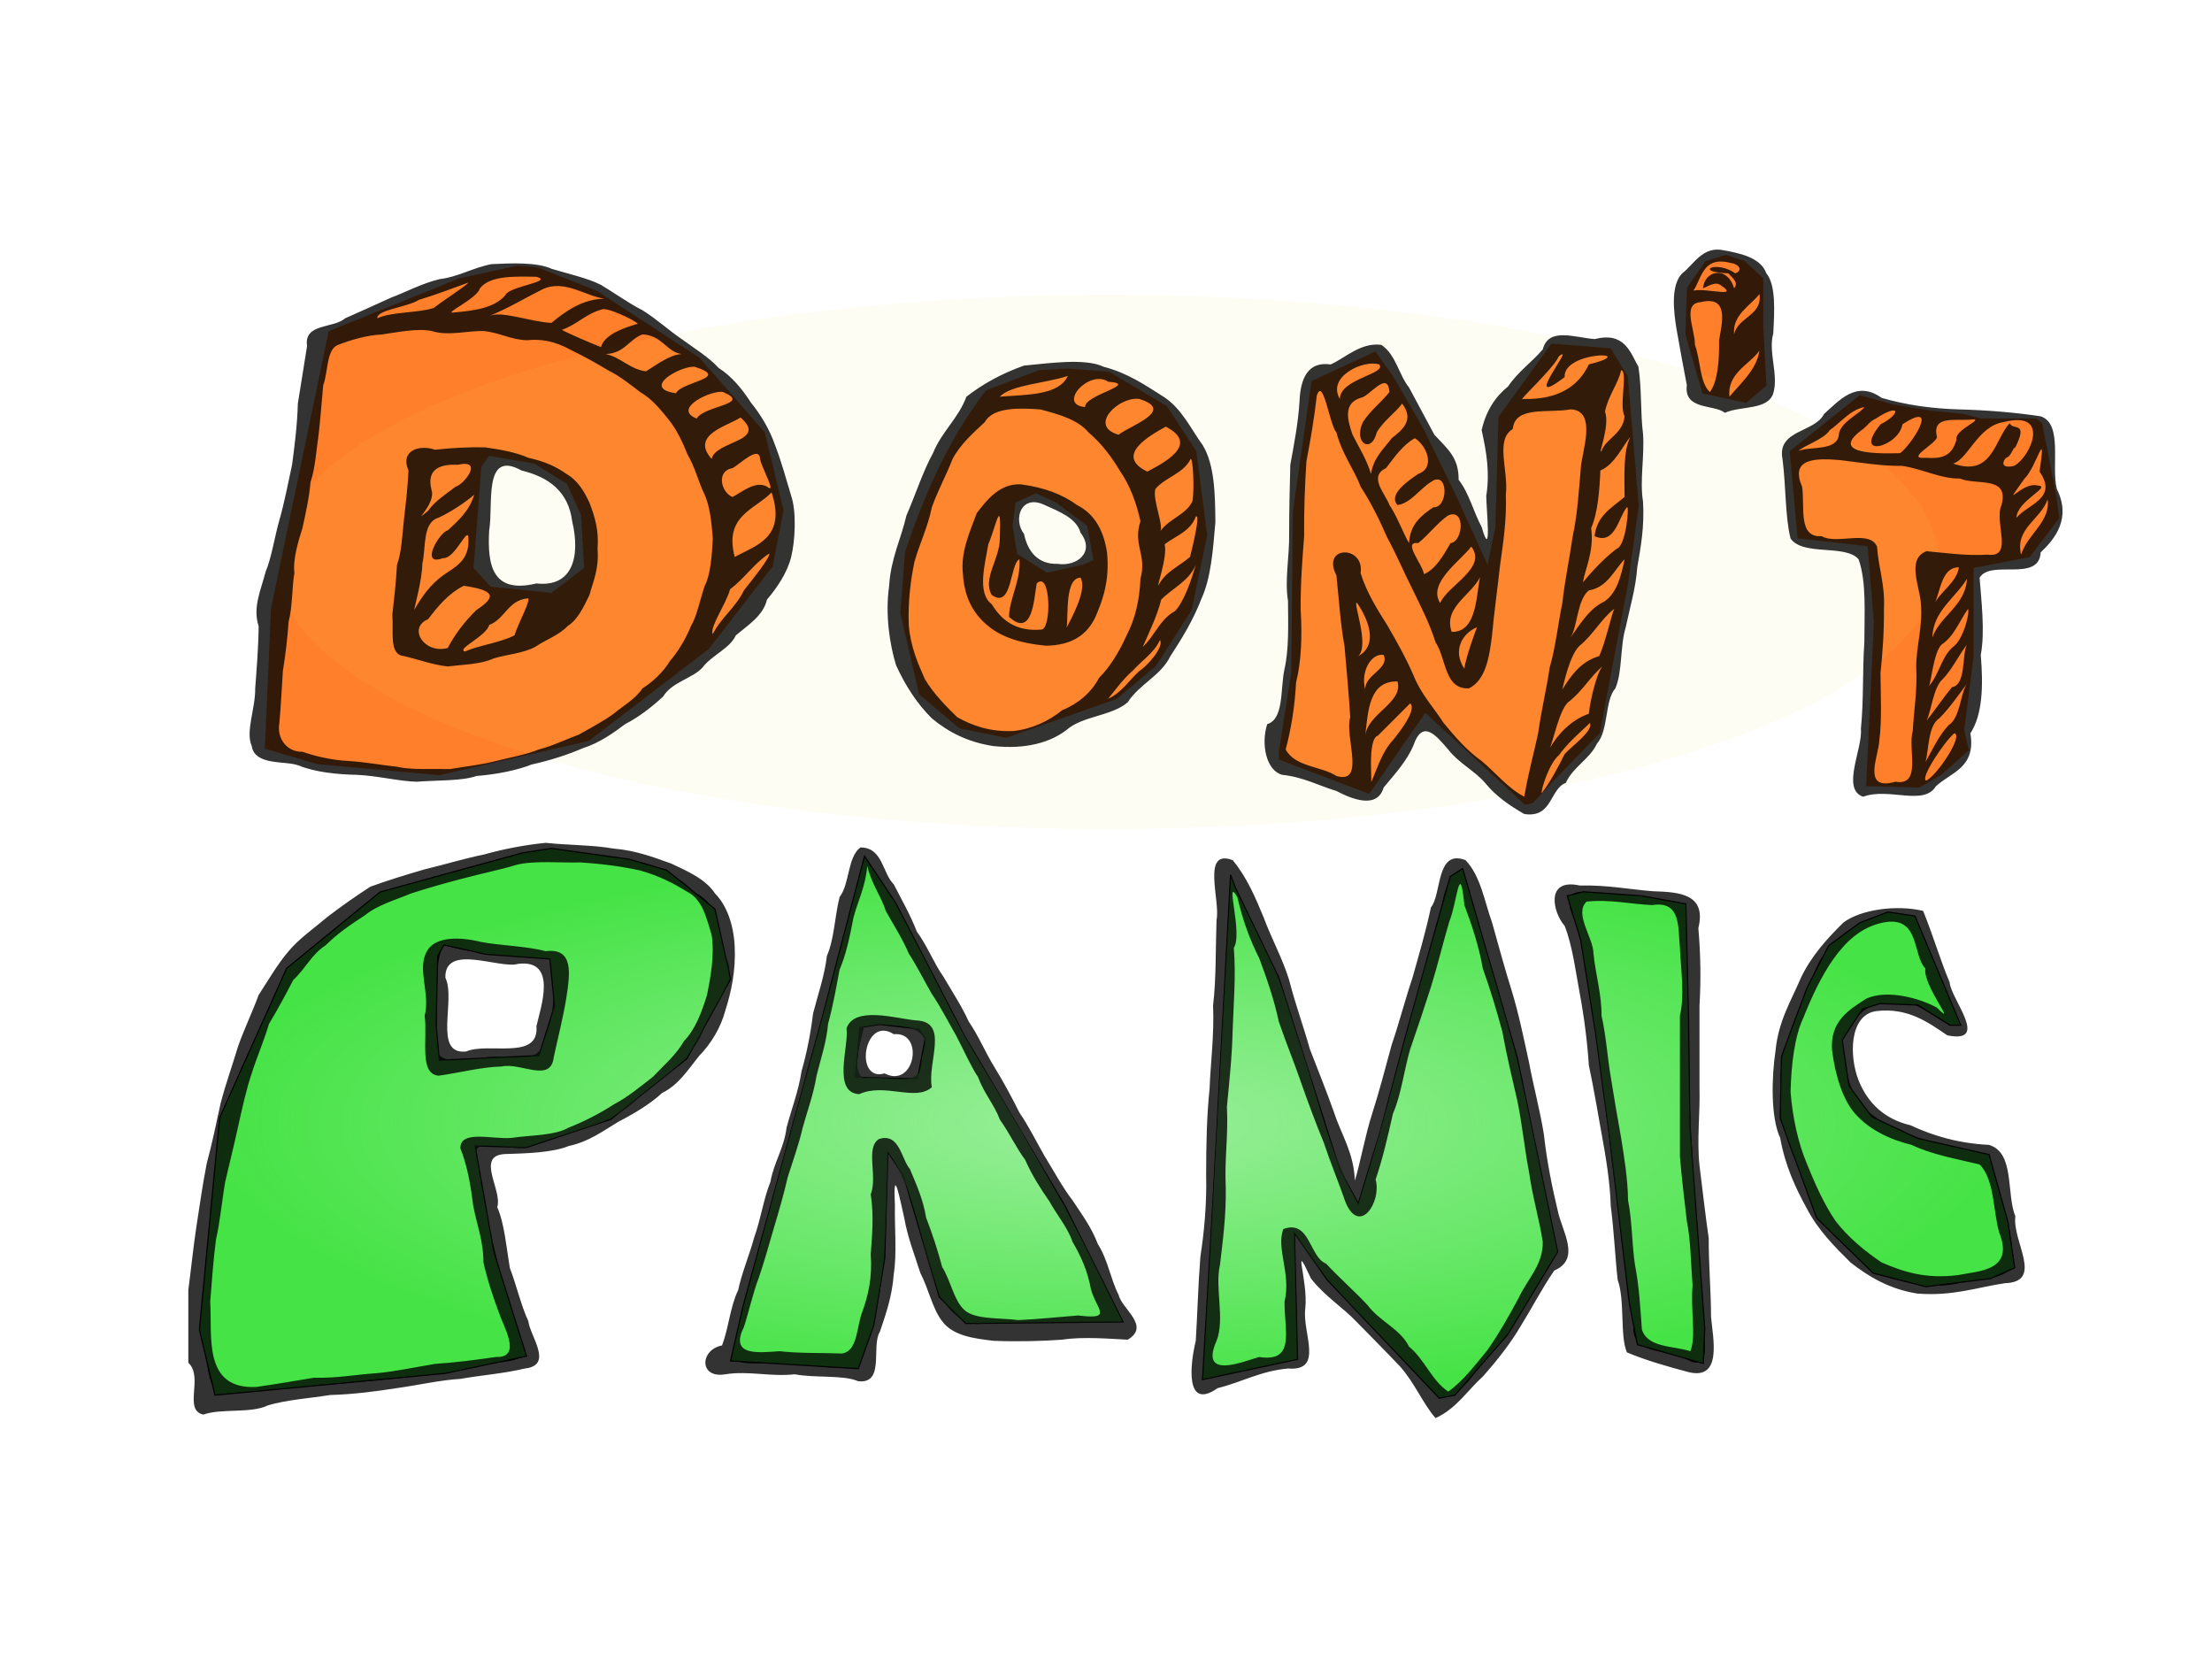
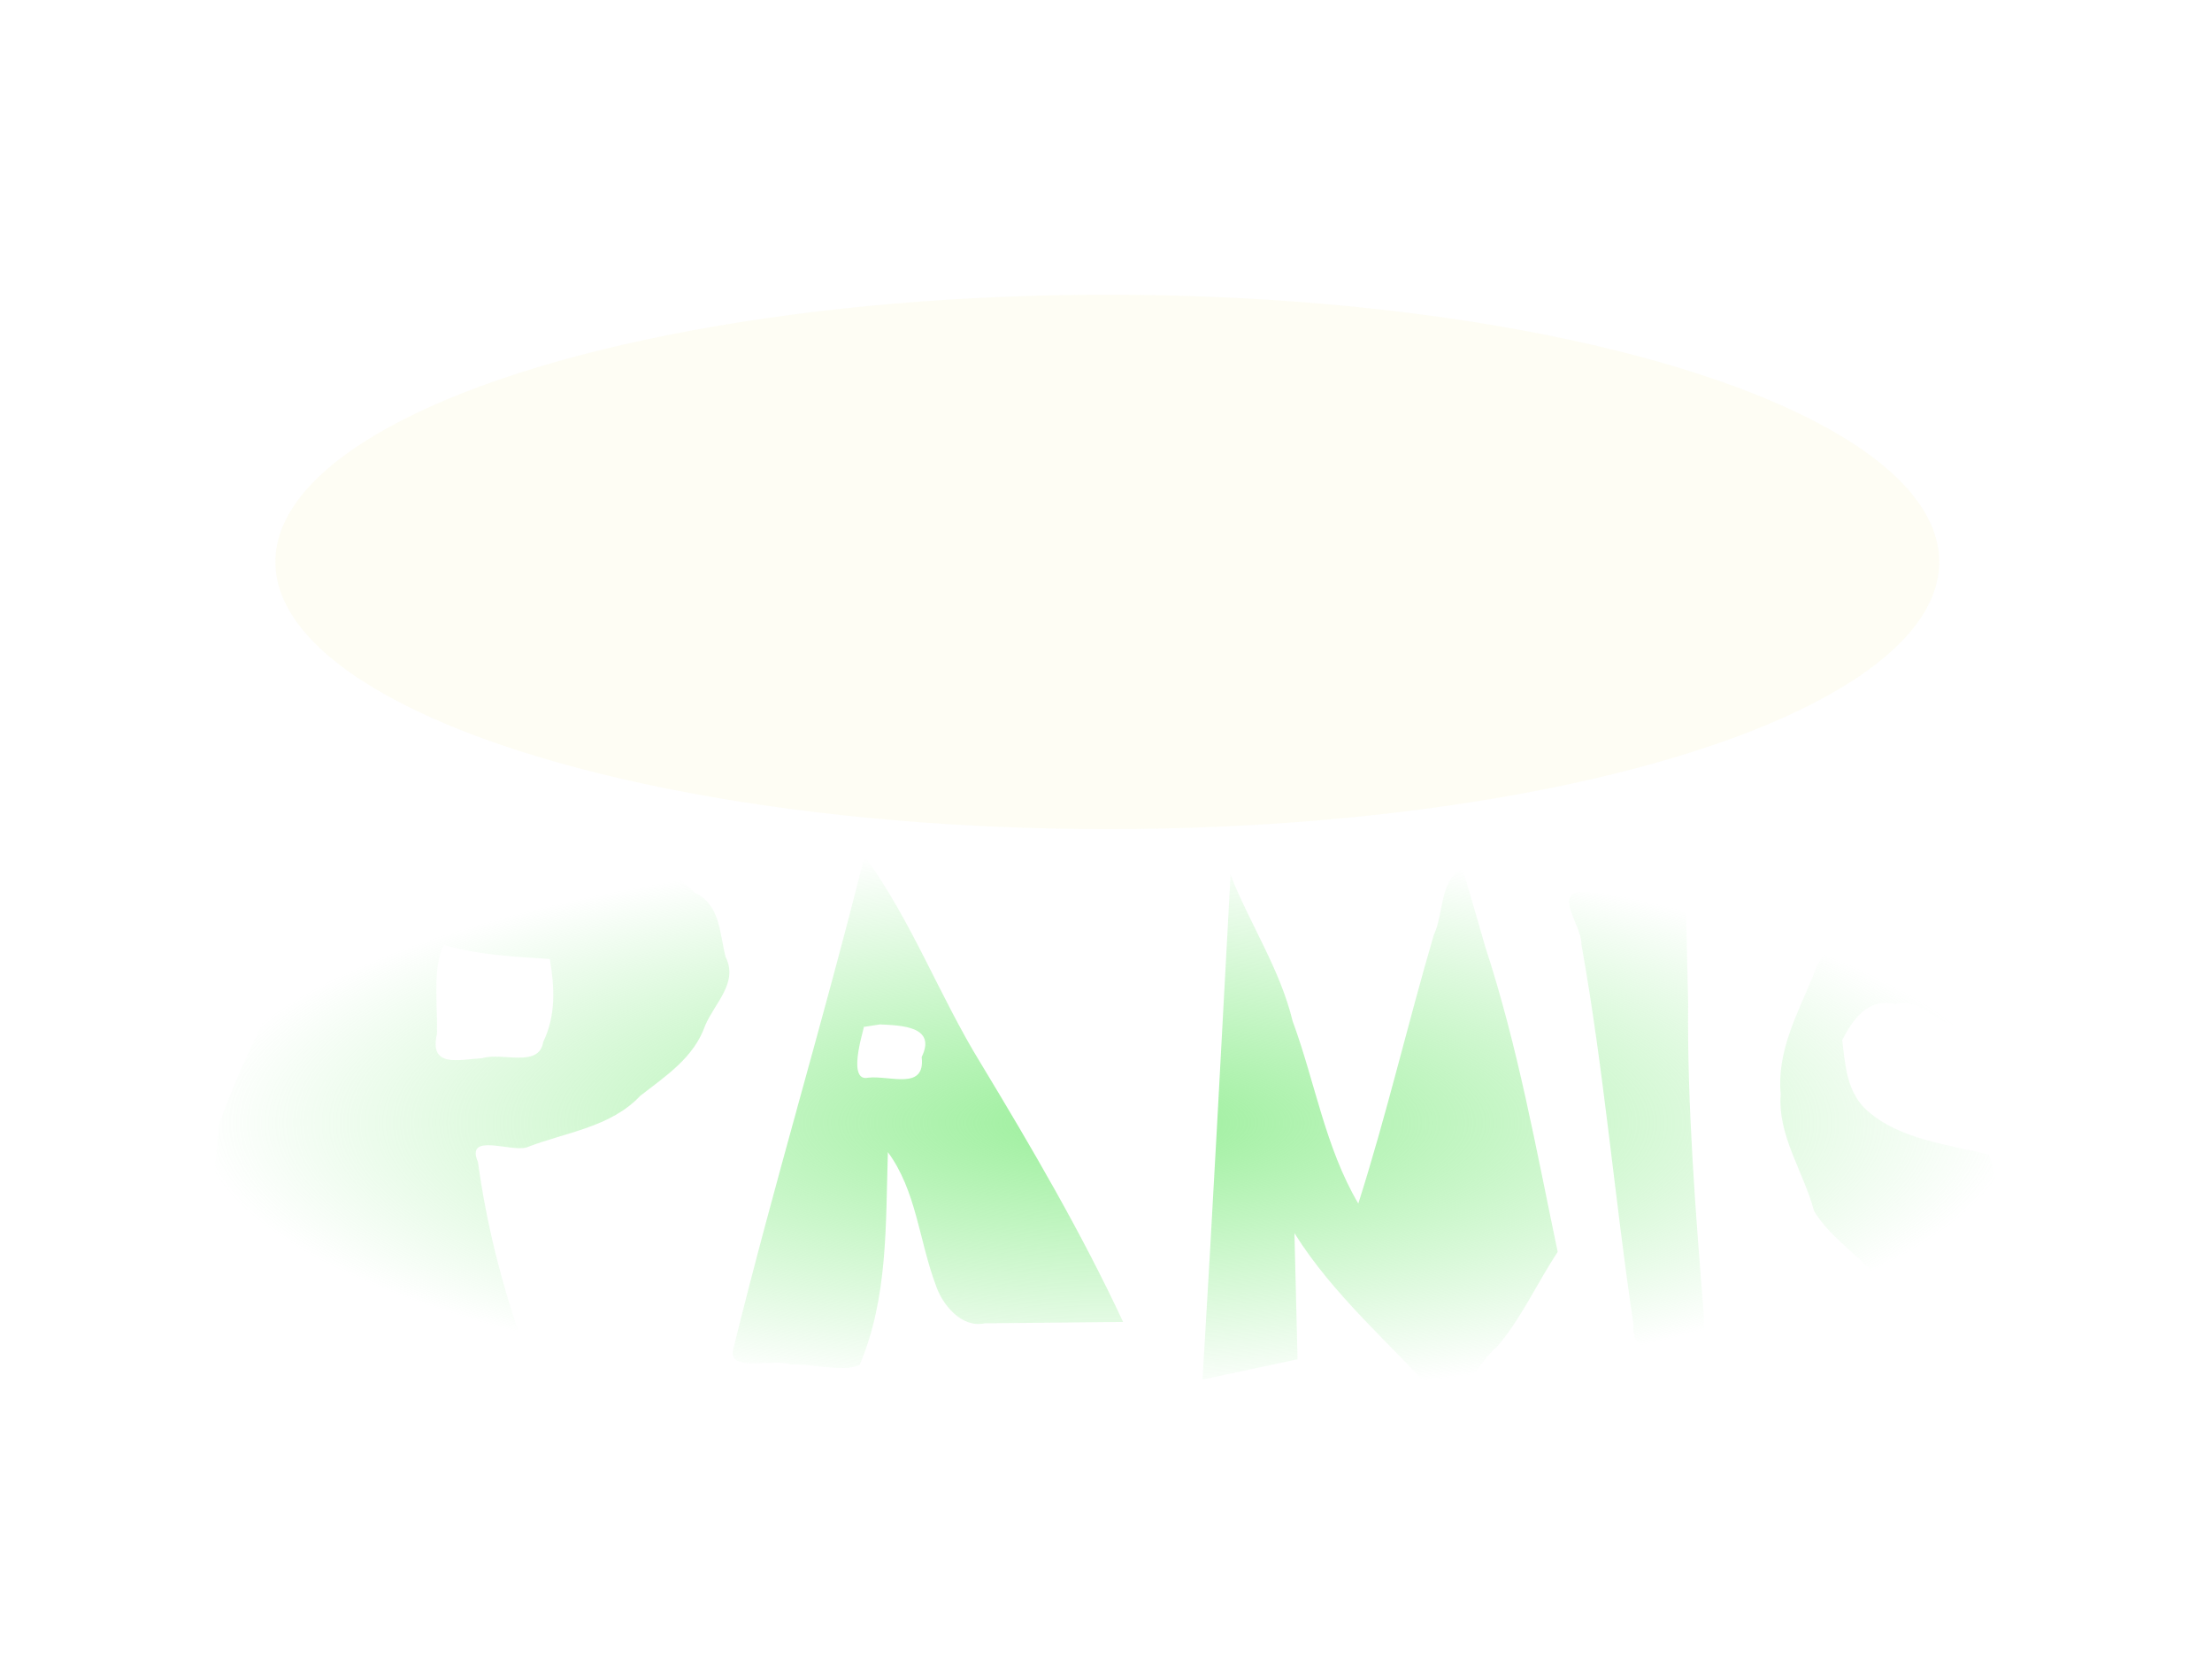
<svg xmlns="http://www.w3.org/2000/svg" xmlns:ns1="http://www.inkscape.org/namespaces/inkscape" xmlns:ns2="http://sodipodi.sourceforge.net/DTD/sodipodi-0.dtd" xmlns:xlink="http://www.w3.org/1999/xlink" viewBox="0,0,1919,1440" width="1919" height="1440" version="1.1" id="svg4223" ns1:version="0.91 r13725" ns2:docname="dontpanic-2.svg">
  <ns2:namedview pagecolor="#ffffff" bordercolor="#666666" borderopacity="1" objecttolerance="10" gridtolerance="10" guidetolerance="10" ns1:pageopacity="0" ns1:pageshadow="2" ns1:window-width="1916" ns1:window-height="1035" id="namedview4230" showgrid="false" ns1:zoom="0.32327944" ns1:cx="265.96621" ns1:cy="716.66207" ns1:window-x="4" ns1:window-y="1" ns1:window-maximized="1" ns1:current-layer="svg4223" />
  <defs id="defs4225">
    <linearGradient ns1:collect="always" id="linearGradient4810">
      <stop style="stop-color:#9bef9b;stop-opacity:1;" offset="0" id="stop4812" />
      <stop style="stop-color:#9bef9b;stop-opacity:0;" offset="1" id="stop4814" />
    </linearGradient>
    <radialGradient ns1:collect="always" xlink:href="#linearGradient4810" id="radialGradient4816" cx="960.424" cy="974.479" fx="960.424" fy="974.479" r="787.956" gradientTransform="matrix(1,0,0,0.303,0,678.856)" gradientUnits="userSpaceOnUse" />
    <filter ns1:collect="always" style="color-interpolation-filters:sRGB" id="filter4885" x="-0.015" width="1.03" y="-0.049" height="1.098">
      <feGaussianBlur ns1:collect="always" stdDeviation="9.739" id="feGaussianBlur4887" />
    </filter>
    <filter ns1:collect="always" style="color-interpolation-filters:sRGB" id="filter4919" x="-0.093" width="1.185" y="-0.289" height="1.578">
      <feGaussianBlur ns1:collect="always" stdDeviation="55.783" id="feGaussianBlur4921" />
    </filter>
  </defs>
  <g id="g4923">
-     <path id="path4774" d="M 1497.297 221.082 L 1479.73 226.486 L 1463.514 249.459 L 1462.162 290 L 1477.027 341.352 L 1514.865 349.459 L 1532.432 334.594 L 1529.73 283.244 L 1529.73 241.352 L 1513.514 226.486 L 1497.297 221.082 z M 448.648 230.541 L 398.648 241.352 L 285.135 287.297 L 235.135 527.838 L 229.73 649.459 L 275.676 662.973 L 381.082 672.432 L 510.811 642.703 L 614.865 562.973 L 670.27 491.352 L 679.73 442.703 L 663.514 375.135 L 606.756 310.27 L 517.568 252.162 L 466.217 231.893 L 448.648 230.541 z M 1345.945 298.107 L 1300 361.621 L 1297.297 457.568 L 1290.541 490 L 1263.514 430.541 L 1235.135 372.432 L 1209.459 327.838 L 1193.244 304.865 L 1137.838 330.541 L 1121.621 444.055 L 1120.27 583.244 L 1109.459 652.162 L 1109.459 658.918 L 1187.838 688.648 L 1236.486 618.379 L 1322.973 698.107 L 1329.73 696.756 L 1348.648 676.486 L 1387.838 635.945 L 1412.162 507.568 L 1421.621 438.648 L 1412.162 326.486 L 1397.297 302.162 L 1345.945 298.107 z M 925.676 319.73 L 901.352 321.082 L 855.406 338.648 C 823.897 379.431 802.277 427.632 785.135 479.189 L 781.082 531.893 L 797.297 602.162 L 832.432 631.893 L 872.973 640 L 968.918 606.217 L 1002.703 577.838 L 1033.783 529.189 L 1047.297 464.324 L 1037.838 391.352 L 1012.162 352.162 L 962.162 322.432 L 925.676 319.73 z M 1613.514 342.703 L 1552.703 391.352 L 1559.459 467.027 L 1620.27 473.783 L 1625.676 540 L 1618.918 681.893 L 1664.865 683.244 L 1683.783 672.432 L 1708.107 650.811 L 1704.055 633.244 L 1712.162 569.73 L 1712.162 492.703 L 1760.811 483.244 L 1786.486 449.459 L 1783.783 429.189 L 1771.621 367.027 L 1766.217 362.973 L 1718.918 362.973 L 1702.703 358.918 L 1674.324 356.217 L 1641.893 350.811 L 1613.514 342.703 z M 424.324 395.406 L 463.514 402.162 L 491.893 419.73 L 504.055 446.756 L 506.756 492.703 L 478.379 514.324 L 425.676 508.918 L 410.811 492.703 L 417.568 404.865 L 424.324 395.406 z M 898.648 427.838 L 916.217 435.945 L 943.244 456.217 L 948.648 485.945 L 939.189 490 L 908.107 496.756 L 882.432 480.541 L 878.379 456.217 L 881.082 435.945 L 898.648 427.838 z " style="fill:#ff7f2a;fill-rule:evenodd;stroke:none;stroke-width:1px;stroke-linecap:butt;stroke-linejoin:miter;stroke-opacity:1;fill-opacity:1" />
-     <path style="fill:#000000;fill-opacity:1;fill-rule:evenodd;stroke:none;stroke-width:1px;stroke-linecap:butt;stroke-linejoin:miter;stroke-opacity:1;filter:url(#filter4885)" d="m 478.379,735.945 c -50.591,7.781 -99.022,25.58 -148.648,37.838 -27.069,23.385 -57.367,44.297 -82.427,69.22 -18.413,44.616 -42.428,87.752 -57.388,133.279 -5.02,60.118 -12.957,120.439 -16.18,180.433 7.798,15.741 3.231,48.751 19.304,52.934 71.89,-8.381 144.747,-10.415 215.986,-23.066 13.95,-7.932 55.739,0.421 43.794,-22.659 -17.799,-50.683 -30.871,-102.518 -38.167,-155.762 -11.07,-25.971 27.766,-8.766 42.104,-12.756 33.807,-13.283 72.697,-17.193 98.724,-44.819 22.311,-17.366 46.555,-33.103 56.303,-61.057 8.289,-19.442 28.923,-37.124 17.716,-59.347 -5.398,-20.934 -4.537,-45.753 -27.162,-55.996 -31.836,-34.2 -81.565,-30.084 -123.958,-38.241 z M 750,742.703 c -35.819,143.609 -78.944,285.328 -114.206,429.041 -3.005,18.863 35.8,6.428 50.548,12.002 19.031,-0.993 43.971,6.965 59.358,0.452 24.886,-58.265 22.599,-122.645 24.569,-184.739 24.636,33.263 27.125,76.882 41.439,114.971 5.568,17.331 22.481,37.868 42.584,33.514 40.011,-0.396 80.021,-0.792 120.032,-1.189 C 938.146,1069.12 894.897,995.335 850.657,922.089 814.741,863.615 790.682,798.265 750,742.703 Z m 518.918,10.811 c -20.393,10.128 -16.105,38.733 -25.008,57.462 -22.773,77.442 -40.966,156.165 -65.531,233.079 -28.698,-48.647 -37.597,-105.74 -56.999,-158.352 -10.892,-45.071 -37.022,-84.01 -53.811,-126.784 -7.878,145.959 -15.524,291.931 -24.324,437.838 27.477,-5.856 54.955,-11.711 82.432,-17.566 -0.901,-36.486 -1.802,-72.973 -2.703,-109.459 33.916,54.258 83.39,95.816 125.676,143.242 24.201,-2.129 33.084,-30.668 50.279,-44.875 21.067,-24.764 34.534,-55.071 52.424,-82.153 -18.592,-88.482 -34.382,-177.661 -62.569,-263.761 -6.621,-22.89 -13.243,-45.781 -19.864,-68.671 z m 104.795,20.09 c -27.436,0.026 -1.058,29.595 -1.822,45.338 19.679,109.56 28.802,220.679 45.323,330.629 -2.843,25.705 27.997,20.542 44.399,28.61 25.593,16.042 15.247,-20.7 16.591,-35.63 -7.105,-90.946 -14.586,-181.864 -13.681,-273.163 -0.653,-28.421 -1.306,-56.841 -1.96,-85.262 -29.326,-6.645 -58.898,-8.895 -88.852,-10.521 z m 264.219,17.537 c -28.388,8.562 -55.589,26.094 -65.025,55.548 -13.636,32.74 -31.669,65.899 -28.05,102.45 -2.911,35.829 19.889,67.401 28.875,101.26 12.437,21.043 34.899,35.609 51.34,54.064 25.775,7.415 51.518,15.328 78.252,7.61 15.544,-2.556 50.616,-2.584 42.59,-25.31 -2.623,-29.275 -12.934,-56.915 -20.3,-85.181 -36.123,-8.833 -77.045,-12.977 -105.625,-38.029 -17.954,-16.041 -19.062,-39.031 -21.808,-61.346 9.374,-18.104 22.549,-37.016 45.892,-31.097 22.827,-6.502 35.97,19.351 56.991,18.236 -13.25,-31.566 -26.5,-63.132 -39.75,-94.697 -7.794,-1.169 -15.589,-2.339 -23.383,-3.508 z M 385.135,819.73 c 29.945,8.725 60.961,10.153 91.893,12.162 4.08,24.596 5.42,48.912 -5.762,71.951 -3.574,22.975 -35.934,8.658 -53.009,14.144 -20.222,1.123 -46.133,8.751 -39.171,-21.208 0.635,-24.095 -3.44,-50.618 3.91,-73.305 l 1.633,-2.858 0.506,-0.886 z m 378.379,68.918 c 18.388,0.956 49.142,1.494 36.081,28.321 3.422,29.436 -27.915,15.703 -46.42,17.906 -20.784,4.557 -0.304,-51.977 -3.977,-44.025 4.772,-0.734 9.544,-1.468 14.316,-2.203 z" id="path4819" ns1:connector-curvature="0" />
-     <path id="path4790" d="M 478.379 735.945 L 452.703 740 L 329.73 773.783 L 248.648 840 L 190.541 969.73 L 172.973 1153.514 L 186.486 1210.27 L 386.486 1191.352 L 456.756 1176.486 L 428.379 1085.945 L 412.162 994.055 L 456.756 995.406 L 529.73 971.082 L 595.945 918.379 L 633.783 849.459 L 620.27 788.648 L 578.379 754.865 L 545.945 745.406 L 478.379 735.945 z M 750 742.703 L 713.514 881.893 L 644.594 1133.244 L 633.783 1180.541 L 744.594 1187.297 L 758.107 1149.459 L 767.568 1091.352 L 770.27 999.459 L 783.783 1019.731 L 814.865 1125.135 L 837.838 1148.107 L 974.324 1146.756 L 924.324 1046.756 L 836.486 898.107 L 777.027 783.244 L 750 742.703 z M 1268.918 753.514 L 1258.107 760.27 L 1220.27 895.406 L 1197.297 981.893 L 1178.379 1044.055 L 1162.162 1014.324 L 1109.459 848.107 L 1071.621 769.73 L 1067.568 758.918 L 1052.703 1034.594 L 1043.244 1196.756 L 1125.676 1179.189 L 1122.973 1069.73 L 1151.352 1110.27 L 1248.648 1212.973 L 1262.162 1210.27 L 1308.107 1157.568 L 1351.352 1085.945 L 1316.217 917.027 L 1268.918 753.514 z M 1373.713 773.604 L 1359.684 777.111 L 1371.373 815.691 L 1384.234 896.361 L 1395.926 982.875 L 1413.463 1130.184 L 1420.477 1166.426 L 1477.764 1182.795 L 1478.932 1152.397 L 1466.072 978.199 L 1464.902 885.838 L 1462.564 784.125 L 1423.984 777.111 L 1373.713 773.604 z M 1637.932 791.141 L 1613.381 800.494 L 1586.492 820.369 L 1567.785 856.611 L 1545.572 916.236 L 1544.402 970.016 L 1575.969 1056.529 L 1625.072 1104.463 L 1670.668 1116.154 L 1726.785 1109.141 L 1747.83 1099.787 L 1741.984 1060.037 L 1725.615 1001.582 L 1663.652 987.553 L 1623.902 968.846 L 1604.027 941.957 L 1598.182 902.207 L 1615.719 875.316 L 1630.918 870.641 L 1663.652 871.809 L 1691.711 889.346 L 1701.064 889.346 L 1661.314 794.648 L 1637.932 791.141 z M 385.135 819.73 L 421.621 827.838 L 477.027 831.893 L 481.082 872.432 L 467.568 915.676 L 381.082 919.73 L 378.379 888.648 L 379.73 829.189 L 385.135 819.73 z M 763.514 888.648 L 797.297 892.703 L 802.703 900.811 L 795.945 935.945 L 741.893 934.594 L 745.945 891.352 L 763.514 888.648 z " style="fill:#45e345;fill-rule:evenodd;stroke:#000000;stroke-width:1px;stroke-linecap:butt;stroke-linejoin:miter;stroke-opacity:1;fill-opacity:1" />
    <path ns1:connector-curvature="0" id="path4808" d="m 478.379,735.945 c -50.591,7.781 -99.022,25.58 -148.648,37.838 -27.069,23.385 -57.367,44.297 -82.427,69.22 -18.413,44.616 -42.428,87.752 -57.388,133.279 -5.02,60.118 -12.957,120.439 -16.18,180.433 7.798,15.741 3.231,48.751 19.304,52.934 71.89,-8.381 144.747,-10.415 215.986,-23.066 13.95,-7.932 55.739,0.421 43.794,-22.659 -17.799,-50.683 -30.871,-102.518 -38.167,-155.762 -11.07,-25.971 27.766,-8.766 42.104,-12.756 33.807,-13.283 72.697,-17.193 98.724,-44.819 22.311,-17.366 46.555,-33.103 56.303,-61.057 8.289,-19.442 28.923,-37.124 17.716,-59.347 -5.398,-20.934 -4.537,-45.753 -27.162,-55.996 -31.836,-34.2 -81.565,-30.084 -123.958,-38.241 z M 750,742.703 c -35.819,143.609 -78.944,285.328 -114.206,429.041 -3.005,18.863 35.8,6.428 50.548,12.002 19.031,-0.993 43.971,6.965 59.358,0.452 24.886,-58.265 22.599,-122.645 24.569,-184.739 24.636,33.263 27.125,76.882 41.439,114.971 5.568,17.331 22.481,37.868 42.584,33.514 40.011,-0.396 80.021,-0.792 120.032,-1.189 C 938.146,1069.12 894.897,995.335 850.657,922.089 814.741,863.615 790.682,798.265 750,742.703 Z m 518.918,10.811 c -20.393,10.128 -16.105,38.733 -25.008,57.462 -22.773,77.442 -40.966,156.165 -65.531,233.079 -28.698,-48.647 -37.597,-105.74 -56.999,-158.352 -10.892,-45.071 -37.022,-84.01 -53.811,-126.784 -7.878,145.959 -15.524,291.931 -24.324,437.838 27.477,-5.856 54.955,-11.711 82.432,-17.566 -0.901,-36.486 -1.802,-72.973 -2.703,-109.459 33.916,54.258 83.39,95.816 125.676,143.242 24.201,-2.129 33.084,-30.668 50.279,-44.875 21.067,-24.764 34.534,-55.071 52.424,-82.153 -18.592,-88.482 -34.382,-177.661 -62.569,-263.761 -6.621,-22.89 -13.243,-45.781 -19.864,-68.671 z m 104.795,20.09 c -27.436,0.026 -1.058,29.595 -1.822,45.338 19.679,109.56 28.802,220.679 45.323,330.629 -2.843,25.705 27.997,20.542 44.399,28.61 25.593,16.042 15.247,-20.7 16.591,-35.63 -7.105,-90.946 -14.586,-181.864 -13.681,-273.163 -0.653,-28.421 -1.306,-56.841 -1.96,-85.262 -29.326,-6.645 -58.898,-8.895 -88.852,-10.521 z m 264.219,17.537 c -28.388,8.562 -55.589,26.094 -65.025,55.548 -13.636,32.74 -31.669,65.899 -28.05,102.45 -2.911,35.829 19.889,67.401 28.875,101.26 12.437,21.043 34.899,35.609 51.34,54.064 25.775,7.415 51.518,15.328 78.252,7.61 15.544,-2.556 50.616,-2.584 42.59,-25.31 -2.623,-29.275 -12.934,-56.915 -20.3,-85.181 -36.123,-8.833 -77.045,-12.977 -105.625,-38.029 -17.954,-16.041 -19.062,-39.031 -21.808,-61.346 9.374,-18.104 22.549,-37.016 45.892,-31.097 22.827,-6.502 35.97,19.351 56.991,18.236 -13.25,-31.566 -26.5,-63.132 -39.75,-94.697 -7.794,-1.169 -15.589,-2.339 -23.383,-3.508 z M 385.135,819.73 c 29.945,8.725 60.961,10.153 91.893,12.162 4.08,24.596 5.42,48.912 -5.762,71.951 -3.574,22.975 -35.934,8.658 -53.009,14.144 -20.222,1.123 -46.133,8.751 -39.171,-21.208 0.635,-24.095 -3.44,-50.618 3.91,-73.305 l 1.633,-2.858 0.506,-0.886 z m 378.379,68.918 c 18.388,0.956 49.142,1.494 36.081,28.321 3.422,29.436 -27.915,15.703 -46.42,17.906 -20.784,4.557 -0.304,-51.977 -3.977,-44.025 4.772,-0.734 9.544,-1.468 14.316,-2.203 z" style="fill:url(#radialGradient4816);fill-opacity:1;fill-rule:evenodd;stroke:none;stroke-width:1px;stroke-linecap:butt;stroke-linejoin:miter;stroke-opacity:1" />
    <ellipse ry="231.809" rx="721.747" cy="487.456" cx="960.642" id="path4889" style="opacity:0.269;fill:#ebe568;fill-opacity:1;stroke:none;stroke-width:5.7;stroke-linecap:round;stroke-linejoin:bevel;stroke-miterlimit:4;stroke-dasharray:none;stroke-opacity:1;filter:url(#filter4919)" />
    <g opacity="0.8" id="layer0">
-       <path ns2:nodetypes="ccccccccccccccccccccccccccccccccccccccccccccccccccccccccccccccccccccccccccccccccccccccccccccccccccccccccccccccccccccccccccccccccccccccccccccccccccccccccccccccccccccccccccccccccccccccccccccccccccccccccccccccccccccccccccccccccccccccccccccccccccccccccccccccccccccccccccccccccccccccccccccccccccccccccccccccccccccccccccccccccccccccccccccccccccccccccccccccccccccccccccccccccccccccccccccccccccccccccccccccccccccccccccccccccccccccccccccccccccccccccccccccccccccccccccccccccccccccccccccccccccccccccccccccccccccccccccccccccccccccccccccccccccccccccccccccccccccccccccccccccccccccccccccccccccccccccccccccccccccccccccccccccccccccccccccccccccccccccccccccccccccccccccccccccccccccccccccccccccccccccccccccccccccccccccccccccccccccccccccccccccccccccccccccccccccccccccccccccccccccccccccccccccccccccccccccccccccccccccccccccccccccccc" style="fill:#000000" ns1:connector-curvature="0" id="path4228" d="m 1245.39,1230.15 c 18.1,-8.1 27.8,-24.2 41,-36 12.2,-13.7 24.1,-28.8 33,-44 9.7,-15.6 18.4,-32.6 29,-48 23.5,-10.1 6.6,-34.1 3,-52 -4.9,-20.5 -9.3,-41.9 -12,-66.005 -3.3,-20.8 -9.1,-42 -13,-63 -4.4,-20 -8.7,-41.4 -15,-62 -5.8,-18.3 -11.5,-39.6 -17,-59 -6.5,-17.9 -9.8,-40.3 -23,-54 -25.8,-9.9 -20.5,29.5 -30,41 -4.5,21.2 -10.4,41.1 -16,61 -6.4,19 -11.9,40.4 -18,58 -5.5,20.2 -10.8,40.6 -17,60 -5.9,18 -10.6,44.105 -15,58.005 -0.9,-24.405 -11.6,-39.405 -18,-59.005 -6.5,-18.4 -14.3,-37.6 -21,-55 -5.5,-19.7 -12.5,-38.5 -18,-60 -5.6,-18.3 -15.2,-35.7 -22,-54 -7.1,-17.2 -14.7,-35.3 -27,-50 -27.5,-10.3 -10.4,35.5 -14,52 -0.9,24.5 -0.2,50.9 -3,74 1.1,26.1 -2.2,49.9 -3,72 -2.5,24 -3,49.1 -3,75.005 0.6,25.7 -1.8,50.2 -5,71 -1.9,23.6 -2.5,48.6 -4,73 -4.7,19 -9.9,61.3 19,41 20.9,-5.1 36.9,-14.8 61,-17 31.7,2.6 12.2,-31 15,-52 2.7,-24.1 -12.1,-62.7 5,-26 11.4,14.8 27.9,25.3 39,37 13.1,13.4 26,26.3 38,39 12.5,13.7 20.3,32.9 31,45 z m -1069.005,-3 c 15.2,-5.6 41.5,-0.8 56,-8 15.8,-4.8 37.2,-6.3 54,-9 20.5,-0.6 39.5,-3.1 58,-6 18.3,-2.5 36.9,-6.9 55,-8 18.3,-3.2 38.2,-4.7 56,-9 25.1,-2.8 4.5,-27.9 3,-41 -6.2,-13.2 -10.5,-31.8 -16,-46 -3,-17.4 -4.7,-38.6 -11,-53 4.7,-14.4 -18.7,-44.2 6,-46 20,-0.6 42.2,-1.305 56,-7.005 17.4,-3.7 29.6,-12.9 43,-21 13.8,-7.1 28.1,-15.7 38,-25 14.4,-7 22.6,-20.3 32,-32 10.5,-10.7 19.1,-24.9 23,-40 5.2,-16 9,-35.1 8,-55 -0.9,-19.2 -7,-35.9 -17,-46 -8.2,-12.4 -23,-19 -38,-26 -15,-5.4 -31.5,-11.6 -50,-13 -17.6,-3.2 -39.4,-2.9 -59,-5 -19.2,1.9 -38.2,5.8 -53,10 -18.1,3.7 -34.4,8.8 -52,13 -15.9,4.6 -33.3,10 -47,15 -13.1,8.4 -26.4,17.9 -37,26 -11.6,9.9 -25.1,19.2 -34,30 -9.7,11.3 -17.5,25 -26,38 -5.6,15.2 -13,30.6 -18,45 -4.9,16.4 -10.6,32.1 -15,49 -3.7,17.3 -7.7,36.1 -12,52.005 -3.4,17.2 -6.1,35.9 -9,55 -2.7,17.6 -4.8,38.4 -7,55 l 0,63 c 13.5,12.5 -4.7,40.9 13,45 z m 1080.005,-20 c -14.4,-9.6 -20.3,-27.7 -34,-39 -7.6,-15.4 -25.3,-21.7 -36,-36 -11.1,-11.9 -23.9,-23.1 -36,-36 -14.5,-5.6 -13.9,-38.5 -37,-30 -6.6,16.7 6.9,38.6 1,63 -0.3,25.2 9.8,52.9 -22,48 -13.7,3.9 -52.1,20.2 -37,-14 7.5,-18.8 -1.7,-46.3 3,-66 2.4,-20.9 5.4,-41.9 5,-67 -1.2,-24.5 2.3,-45.005 1,-70.005 2.1,-22.2 4.5,-43.7 5,-67 0.8,-23.4 2.9,-45.4 1,-71 8.1,-11.8 -8.4,-63.6 3,-44 4.8,20.5 11.3,38 19,53 6.9,18.4 13,36.3 17,55 6.3,18.5 13.7,36.4 19,52 6.5,18.5 13,36 20,53 6,18.005 13.1,34.905 19,52.005 12.2,28.8 31.4,-0.6 26,-20 6.1,-17.8 10.6,-37.305 15,-57.005 7.3,-16.6 9.7,-38.2 15,-56 6.4,-18.5 12.4,-36.5 18,-54 5.9,-19 10.5,-38.4 16,-57 6.7,-15.9 8.9,-55.2 13,-14 6.7,17.8 12.6,35.8 16,55 6.7,18.7 12.2,37.2 17,55 3.9,21.6 8.6,40.8 13,60 4.2,20.2 6.3,42.1 10,61.005 3.1,22.3 8.8,40.6 12,61 0.5,20.1 -13.6,32.7 -21,49 -8.2,15.1 -16.8,30.5 -27,45 -10.3,12.5 -21.1,27 -34,36 z m -1034.005,-4 c -46.417,2.323 -38.225,-43.811 -40,-74 1.4,-17.8 2.7,-36.3 5,-54 3.6,-15.3 5.3,-34.8 8,-50 3.6,-15.7 7.6,-31.405 11,-47.005 3.6,-16.3 7.4,-33.6 12,-47 4.6,-14.7 10.7,-28.3 15,-43 7.5,-12.4 14.9,-26.1 21,-38 10.1,-9.2 16.3,-22.7 28,-30 10.2,-10.2 21.9,-18.2 34,-26 10.7,-8.9 26.1,-13.2 40,-19 14.4,-4.7 30.9,-9.4 45,-13 15.4,-4.2 31.9,-7.4 47,-12 15.4,-3.8 38.9,-1.5 55,-2 19.4,1.2 36.7,3.6 52,7 15.8,4.3 29.8,11.6 40,18 14,6.6 17.4,22.8 22,38 2.7,17.3 -1,36.9 -4,52 -4.8,15.5 -10.2,29.8 -20,40 -6.8,12 -18.3,21.8 -27,31 -10.8,8.5 -21.6,17.4 -34,24 -12.1,7.8 -26.1,15 -39,20 -12.2,7.1 -32.6,6.4 -50,9 -16.6,1.3 -44.2,-7.2 -44,9 5.9,14.705 8.9,31.405 11,49.005 3,16.7 9,30.5 9,50 3.7,16.1 8.7,30.9 14,45 3.1,9.9 20,37.8 -3,37 -17.2,2.4 -34.5,4.8 -53,6 -16.4,2.7 -33.9,6.5 -50,8 -18.4,1.2 -34.8,4.5 -55,4 -16.4,2.7 -34.5,5.8 -50,8 z m 522,-5 c 23.7,2.8 11.1,-30.4 19,-43 5.2,-15.4 10.6,-30.6 12,-50 2.8,-17.5 0.6,-40.2 1,-60 -2,-39.1 5.5,0.7 8,11 3.2,18.1 9.2,32.6 14,48 7.2,13.8 10.5,31.1 19,42 9.2,12.5 27.2,15 45,17 21.1,0.8 42.5,0.2 59,-1 18.2,-2.9 43.7,-0.6 57,0 19.9,-12 -4.9,-26.2 -8,-39 -6.7,-12.9 -9.4,-30.8 -18,-44 -5,-13.7 -14.3,-26.4 -22,-38 -8.6,-11.1 -15.7,-24.6 -24,-38 -6.9,-12.005 -14.2,-26.705 -22,-38.005 -6.6,-13.3 -13.8,-26.6 -22,-40 -7.3,-11.7 -13.8,-27.3 -22,-39 -5.9,-13.1 -14.1,-25.5 -22,-39 -8.2,-11.5 -13.8,-26.5 -23,-39 -5.4,-14.1 -12.9,-27.1 -20,-41 -9.9,-9.6 -9.5,-32.1 -29,-32 -11.3,8.6 -9.1,31.4 -18,43 -4.2,16.4 -4.6,36.5 -11,51 -2.2,18.1 -7.7,33.1 -12,50 -2.1,17.3 -5.8,35.7 -10,50 -2.7,17.7 -8.6,32.4 -13,49 -2.2,18 -10.9,29.805 -14,47.005 -6,14.9 -8.5,32.9 -14,48 -4.3,15.7 -10.9,31.2 -14,46 -6.9,14.1 -8.3,33.2 -14,48 -19.2,3.6 -20.3,29 3,25 20,-3.2 39.4,2.4 60,0 17.5,3.4 42.5,0.4 55,6 z m 720.005,-8 c 30.4,7.9 21.5,-29.8 20,-48 0,-21.9 -2.1,-45.2 -2,-68 -2.9,-19.7 -5.4,-42.6 -8,-63 -2.4,-22.405 0.6,-45.405 0,-68.005 l 0,-71 c 1.3,-22 1,-44.5 -1,-67 7.3,-29.7 -16.4,-31.3 -39,-32 -20.2,-1.5 -39.3,-5.5 -64,-5 -30.2,-6.6 -23.1,23.7 -13,35 6.9,17.5 9.6,40.1 13,58 3.8,20.3 6.7,42.7 8,63 4.2,19.5 7.8,41.3 11,59 3.8,20.705 7.4,42.405 8,63.005 2.8,21.4 3.9,45.6 6,64 6.5,18.4 1.8,48.4 8,63 17.1,7.2 35.2,12.2 53,17 z m -734.005,-16 c -17.1,-0.7 -36.7,0 -54,-2 -19.8,1.4 -43.4,4.1 -31,-21 4.5,-13.9 7.8,-29.5 13,-43 4.7,-13.7 9.1,-29.7 13,-43 4.2,-14.1 8.5,-28.6 12,-44 4.5,-14.3 9.6,-28.105 13,-43.005 4.2,-15.2 9.4,-28.9 12,-45 3.7,-14.7 8.8,-30 10,-45 4.2,-15.1 7,-31.2 10,-47 5.7,-13.2 8.9,-28.8 12,-45 3.8,-14.6 10.5,-26.8 12,-45 3.5,15.6 12.5,27 16,39 7.2,12.8 14.6,24.3 20,37 7.5,11.5 14.2,25.2 20,35 8,11.9 14.3,24.4 21,36 6.5,12.3 12.7,26.6 19,36 5.3,14.4 14.3,24.2 19,37 8.4,11.9 14.4,24.8 22,35.005 6.1,13.8 13.5,25.2 21,36 6.7,12.1 16.1,23.1 20,35 7.3,12.4 13.2,25.4 16,41 4.6,17.7 20.1,26.9 -11,23 -17.1,1.3 -34.1,3.2 -52,4 -15.8,-2.1 -38,-0.2 -47,-9 -9.1,-8.6 -11.5,-25.1 -19,-37 -3.8,-14.5 -8.5,-28.7 -14,-43 -2.4,-15.4 -8.3,-28.4 -14,-42 -7.5,-8.8 -9.1,-31.905 -27,-26.005 -11.8,7.8 -0.8,32.105 -7,48.005 2.9,18.6 1.2,35.1 0,52 1.5,20.2 -2.2,35.4 -7,49 -5.4,13.3 -4,35.1 -18,37 z m 736.005,-2 c -14.6,-4.8 -37.2,-2.8 -42,-19 -1.3,-18.8 -2.5,-38.2 -6,-56 -2.6,-17.2 -2.4,-38 -6,-56 -0.2,-18.8 -3.4,-37.6 -6,-54.005 -3,-17 -6.1,-34.5 -9,-53 -2.8,-16.4 -4.2,-37 -8,-53 0.1,-19.2 -5,-34.7 -7,-54 -0.1,-13.9 -17,-34.3 -6,-45 20,-2.2 39,2.3 57,3 25.3,-4 22.2,19.7 24,37 0.9,19.9 4.2,40.9 0,59 l 0,61 0,61.005 c 1.6,20.2 4.2,39.5 6,56 3.5,17.2 3.5,37.8 5,56 -2,20.2 3.4,44.7 -2,57 z m 197,-50 c 31.1,2.4 51.6,-5.4 76,-9 34.1,-1.2 6.2,-36 9,-58 -8,-19.6 -0.3,-55.605 -23,-62.005 -26.1,-1.3 -48,-7.7 -68,-17 -22,-5.2 -36.9,-18.7 -45,-39 -8.2,-20.7 -8.2,-56.4 15,-60 28.3,-3.5 46.3,10.5 62,21 37.4,7.5 3.1,-31.3 2,-46 -8.1,-19.2 -14.5,-41.1 -23,-62 -23.8,-5.6 -54.4,-0.9 -69,10 -14.5,14.2 -27.9,29.1 -37,48 -8.5,20.1 -19.5,37.3 -22,63 -3.5,23.3 -4.4,58.1 4,76 4.3,24.105 13.3,43.405 23,61.005 10,19.3 24.3,33.3 38,47 16.3,12.8 34.2,23.2 58,27 z m 35,-16 c -28.2,3.5 -47.4,-3 -66,-11 -14.6,-9.8 -29.3,-22 -40,-36 -9.9,-14.4 -18.2,-33 -25,-50 -7.4,-17.705 -12.3,-39.805 -14,-62.005 0.6,-24.3 3.6,-48.3 11,-64 7.3,-18.5 16,-36.8 26,-51 10.3,-14.4 23.6,-28.1 44,-32 31.6,-5.7 24.5,28.4 36,40 -2.7,14.3 29.1,53 10,34 -14.1,-7.9 -42.5,-16.1 -61,-8 -15.1,9.6 -32,19.6 -30,45 2.9,22.6 9.5,43 20,55 12.4,14 30.7,22.6 49,27 17.7,8.605 40.7,12.505 59,17.005 13.1,13 11.7,41.4 17,59 13.3,33.5 -17.6,33.3 -36,37 z M 745.385,949.145 c 22.2,-10.1 48.9,6.7 63,-6 -4.1,-22 15.7,-57 -14,-58 -16.6,-1.5 -53.4,-12.9 -60,7 2.2,15.7 -12.6,55.7 11,57 z m -365,-16 c 18.6,-2.5 36.5,-7.5 55,-8 16.2,-3.7 42.5,14.7 45,-8 3.7,-17.2 8.4,-35.4 11,-52 3.1,-20.7 6.5,-43.1 -18,-40 -16.3,-4.4 -38.7,-4.8 -56,-8 -17.4,-4.4 -39.9,-5.3 -47,8 -8.9,15.1 3.1,37.3 -2,56 2.7,19.8 -5.1,50.4 12,52 z m 387,-2 c -26.7,7.9 -18,-50.9 8,-34 27,-2.6 18.3,47.7 -8,34 z m -363,-19 c -29.1,3.1 -8.6,-44.8 -18,-64 -0.7,-30.2 47.2,-7.3 63,-12 34.6,-4.3 19.8,37.4 16,54 2.5,30.3 -41.7,13.6 -61,22 z m 918.005,-206 c 24.6,3.7 22,-21.8 36,-27 6.4,-14.1 20.7,-20.5 27,-34 10.2,-11.4 6.7,-37.7 16,-48 6.2,-14.1 4,-36.9 9,-53 3.5,-16.8 8.8,-34.3 10,-52 3.1,-17.9 6.3,-35.3 5,-57 -3,-18.4 1.4,-38.9 0,-59 -2.3,-17.1 -1,-39 -4,-58 -7.1,-12.3 -11.7,-30.6 -38,-24 -17.7,-1.4 -40,-10.5 -45,9 -9.4,11 -21.6,19.4 -30,32 -11.2,9 -19.3,21.4 -23,38 4.3,19.4 7.2,37 4,57 -0.1,9.7 5.1,58.5 -4,27 -6.9,-12.6 -10.8,-29.3 -20,-41 0.3,-19.3 -9.8,-26.9 -21,-39 -6.9,-12.8 -14.9,-27.7 -22,-41 -8.7,-10.7 -11.4,-28.6 -24,-37 -18.1,-2.3 -31.4,11.5 -44,17 -19.5,-2.8 -26.2,11.8 -27,32 -1.2,19.4 -5,38.5 -8,55 -0.5,19.8 -1,39.8 -1,60 0.3,19.7 -4,40.2 -1,58 0.2,21.3 0.8,42.5 -3,59 -3.8,17.3 -0.3,43.7 -15,48 -5.6,17.1 -1,40.3 13,44 18.7,2 31.8,9.5 47,14 12.5,6.6 35.3,16.4 41,-3 9.5,-11.4 20.4,-23.3 26,-37 8.1,-23.1 20.3,-7 30,4 9,11.8 23,18.5 32,29 9.6,11.9 22,20.1 34,27 z m 0,-15 c -14.1,-7.3 -24.9,-20.9 -37,-31 -12.4,-8.7 -22.8,-20.7 -33,-33 -8.6,-13.4 -19.5,-24.8 -26,-41 -6.6,-15.3 -14.6,-29.5 -23,-44 -8.6,-13.5 -18,-28.6 -23,-45 3.6,-24.4 -34.5,-24.1 -21,2 2.3,21.4 3.5,42.5 7,61 1.8,20.7 3.7,41.2 5,62 -5.2,16.4 13.8,58.6 -12,51 -12.8,-8.5 -35.9,-7.7 -44,-23 4.8,-18.1 7.9,-37.3 9,-58 4.5,-18.2 5.4,-39.6 4,-63 -0.2,-22.8 1.4,-43.5 3,-64 -0.2,-22.6 0.6,-44.1 2,-65 3.6,-18.7 6.8,-37.8 9,-57 5.5,-16.8 11,25.3 17,32 4.8,18.5 15.5,32.3 21,47 9.1,14.1 16.5,29 23,44 8.1,14.9 14.7,30.6 22,45 7.5,15.4 15,30.1 20,46 9.6,14.5 7.5,41 29,40 14.4,-7.3 17.6,-26.4 20,-46 1.9,-20.7 4.7,-40.1 7,-61 2.6,-18.9 5.7,-38 5,-61 2.4,-21.5 -9.6,-47.5 6,-57 1.8,-20.4 31.1,-13.5 50,-17 23.9,0.5 9.6,37.9 9,51 -1.7,19.9 -3,40.9 -7,59 -2.8,19.7 -6.8,37.9 -9,58 -3.8,18.5 -5.9,38.6 -11,56 -2.8,19.3 -7.3,37.2 -10,57 -3.9,18.1 -8.8,35.5 -12,55 z m 294,0 c 21.9,-8.3 52.6,8.3 63,-9 13.1,-12.2 35,-16 30,-46 10.5,-16 11.3,-40.9 9,-68 3.9,-20.4 0.3,-48.4 -1,-67 9.7,-16.2 51.5,4.4 53,-22 12.4,-11.7 26.7,-29.3 14,-55 -5.1,-20.1 5.5,-56.5 -14,-63 -21.7,-3.3 -46.5,-5.4 -71,-6 -23.6,-0.7 -46.1,-3.9 -67,-10 -22.1,-15.8 -37.1,2.7 -50,14 -8,16.2 -40.9,13.6 -36,39 3,23 2.3,50.8 7,69 10.9,15.5 47.5,4.7 59,18 7,19.6 5,47.3 5,72 -1.7,24.5 -0.5,51.4 -3,75 1.8,17.1 -17.4,52.6 2,59 z m -279,-3 c -0.3,-4.1 6.8,-26.2 15,-33 7.6,-10.6 18.6,-20.1 27,-28 2.7,7.1 -14.6,19 -22,27 -5.9,11.9 -13,25.2 -20,34 z m -148,-9 c 1.5,2.4 -3.5,-38.3 6,-41 l 28,-28 c 6.1,5.5 -9.6,25.4 -15,32 -9.2,9.8 -13.6,24.3 -19,37 z m -828.005,-1 c 17.3,-1.4 39.4,-0.5 52,-5 18.1,-1.4 35.6,-5.1 48,-10 16,-3.5 31.9,-8.7 44,-14 14.7,-4.6 27,-13.5 37,-21 12.7,-6.5 24.4,-16 33,-24 7.5,-12.5 25.6,-15.7 34,-25 8.1,-10.8 23.7,-16.4 29,-28 10.7,-9 23.8,-17.1 27,-31 9,-10.6 17.5,-23.3 21,-37 3.6,-14.8 4.6,-39.6 0,-53 -4.2,-14.1 -8.8,-30.7 -14,-44 -4.6,-13.5 -12.6,-26.7 -21,-37 -7,-11 -16.5,-22.7 -28,-30 -8.5,-9.4 -21.7,-17.4 -32,-25 -11.2,-7.6 -22.2,-17.7 -34,-25 -11.7,-5.9 -24,-14.8 -36,-22 -11.5,-5.9 -28.9,-9.7 -43,-14 -12.8,-5.9 -35.3,-4.8 -52,-4 -16.2,3.1 -29.2,11.2 -45,13 -15.4,3.7 -29.1,11.2 -42,16 -13,6 -27.7,12.5 -40,18 -9.9,8.9 -36,4.1 -33,24 -2.7,17.1 -5.7,35.2 -8,50 -0.5,19.1 -3,37.8 -5,53 -3.4,16.1 -6.9,33.7 -11,48 -4.1,14.2 -6.8,32.7 -12,45 -3.9,15.4 -11.4,30.9 -6,47 -0.2,18.7 -1.8,38.2 -3,54 0.3,17.4 -8.6,37.5 -3,50 2.8,17.5 29.1,12.4 41,17 14.3,5.8 33.6,7.7 50,8 19.1,0.9 35.7,5.5 52,6 z m 1283.005,0 c -29.8,8.5 -14.3,-22.9 -14,-36 2.3,-17 1.2,-37.8 1,-58 1.8,-17.6 3.2,-35.9 3,-56 1.1,-20.7 -4.6,-34.7 -6,-54 -6.6,-15 -34.9,-1.4 -48,-9 -20.9,1.3 -14.4,-24.9 -17,-43 -11,-25.2 12.8,-24.7 33,-23 18.8,2.2 35.5,5.2 54,5 18.5,2.9 32.3,11.1 50,11 14.5,6.1 43,-2.7 36,23 -6.7,14.8 11,46 -12,43 -18.9,1.2 -38.7,-1.7 -53,-3 -17.8,6.5 -5.7,31.3 -5,45 1.8,21.4 -3.8,35.5 -4,55 1.1,20.8 -2,37.5 -3,56 -4.6,15.2 8.3,47.9 -15,44 z m 27,-1 c -6.8,-0.5 15.2,-33.6 24,-41 8.1,1.2 -13.4,34.7 -24,41 z m -1281.005,-10 c -14.7,-0.3 -33.8,0.9 -46,-2 -13.1,-1.4 -28.2,-4.2 -42,-5 -14.4,-0.7 -28.9,-4.1 -40,-8 -13.8,0.4 -22.5,-12.1 -20,-25 1.3,-15 2.2,-32.1 3,-45 2.3,-13.6 4.1,-29.8 5,-43 3.4,-12.1 2.9,-30.6 5,-42 -1.5,-12.3 3.8,-28.9 7,-39 2.7,-12.4 6,-27.1 7,-40 4.1,-11.6 5.1,-28.5 7,-41 1.6,-13.6 2.8,-30.3 4,-43 4.4,-11.4 2.6,-31.2 13,-35 11.1,-4.3 24.9,-8.4 38,-9 12.9,-1.8 30.9,-5.6 43,-3 14.3,4.6 31.3,-0.3 45,0 14.6,1.5 23.9,7.7 38,8 18.4,-1.8 30.2,4.4 39,9 10.9,5.3 22.4,11.8 31,17 10.6,5.2 20.5,13.3 28,19 10.4,5.9 18.3,16 24,23 7.7,9.2 13.3,21.6 17,31 6.2,10.3 9.9,24.5 14,33 5.8,11.3 7,28 8,40 -0.8,15.3 -2.1,31.9 -7,41 -4,11.7 -6.9,26.7 -12,35 -4.7,11.6 -11.5,22.6 -18,30 -5.9,9.9 -15.3,18.5 -24,24 -6.1,9.3 -17.6,15.7 -25,22 -9.2,6.8 -21.1,12.8 -30,18 -11.3,4.2 -23.3,10.1 -35,13 -10.6,4.5 -25.9,7.1 -37,10 -12.3,3.2 -26.2,4.7 -40,7 z m 1280.005,-6 c 2.9,-9.7 2.1,-31.7 12,-38 9,-8.9 16.9,-20.6 24,-30 -5.8,8.4 -5.7,29.7 -16,36 -8.5,9.1 -14.6,22.5 -20,32 z m -326,-12 c 2.8,-4.9 8,-32.4 16,-40 12.1,-8.8 20.1,-23.7 31,-32 -4.9,2.1 -11.6,28.2 -13,42 -15.6,5.6 -26.6,17.4 -34,30 z m -483.005,-2 c 28.8,3.2 50.1,-3.3 64,-14 13.6,-12.1 39.5,-12 53,-24 10.1,-15.7 28.705,-22.9 37.005,-40 10.3,-15.7 20,-31.7 27,-50 8.2,-17.9 9.9,-42 12,-66 -0.2,-24.8 -0.7,-50 -11,-67 -10.2,-13.9 -18.1,-31.8 -34,-42 -15.505,-9.8 -30.605,-20.4 -52.005,-26 -16.2,-7.8 -49,-2.8 -69,-1 -19,6.7 -35.6,15.8 -50,27 -7,18.9 -21.4,30.2 -29,49 -8.9,16.1 -15,35.7 -23,54 -4.7,20.4 -13.6,37.3 -15,61 -3.6,25 0.5,51.1 6,69 8.3,18.1 18.5,33.6 31,46 14.5,12.1 31.6,20.7 53,24 z m 323.005,-9 c 2.5,-21.9 3.5,-47.6 28,-47 5.2,18.4 -25.7,27.6 -28,47 z m -305.005,-4 c -20.3,0.9 -35.5,-4.5 -49,-12 -9.9,-9.7 -20.8,-20.8 -28,-33 -6,-13.5 -12.4,-27.8 -14,-47 -0.8,-20.6 1.8,-39.9 5,-55 4.6,-16.1 11.5,-29.8 15,-47 5.2,-14.7 13,-28.9 18,-42 7,-13.3 18.9,-23.4 28,-32 7.4,-13.5 31.6,-12.1 48,-11 17.4,4.5 33.1,9.3 42,20 11.4,9.6 20.7,22.3 27,33 9,13 14.5,28.1 18,44 -6.8,20.8 5.8,28.9 0,50 -0.8,19.3 -5,35.8 -12,49 -6.2,14.1 -14.6,27.7 -24,37 -6.7,13 -18.9,22.8 -32,28 -11,9.1 -26,16.2 -42,18 z m 792.005,-9 c 4.1,-8.3 5.9,-29.1 14,-36 8.2,-8.5 13.6,-20.2 21,-30 -4.5,8.4 -0.5,35.1 -13,37 -7.8,9.5 -14.6,19.8 -22,29 z m -710.005,-19 c 1.4,-1.6 14.3,-18.9 21,-24 8.1,-9.1 18.705,-15.6 24.005,-27 3.5,6.1 -10.605,22.2 -18.005,27 -8.8,7.9 -15.2,18.7 -27,24 z m 223.005,-8 c -4.2,-15 4.9,-31.8 16,-30 5.3,12.1 -16.6,17.1 -16,30 z m 171,0 c 1.1,-4.7 6.4,-30 15,-38 11.5,-9.2 18.4,-22.9 30,-32 -2.2,4.6 -7.7,29.6 -13,41 -16,4.7 -24.4,16.8 -32,29 z m 318,-3 c 1.9,-2.6 4,-29.1 11,-36 11,-7.1 15.5,-20.6 23,-31 1.5,5 -4.7,27.4 -13,33 -9.9,8.2 -12.1,24 -21,34 z m -403,-15 c -10.6,-16.1 -1.6,-30.9 11,-36 -0.1,-0.2 -9.8,25.8 -11,36 z m -882.005,-2 c 13.6,-1.7 28.9,-1.8 40,-7 11.2,-3.4 25.6,-4.4 36,-10 8.7,-6.1 20.4,-9.9 28,-18 9.2,-5.9 13.9,-16.7 19,-27 3.3,-12.2 8.4,-22.5 7,-40 1.3,-16 -2.3,-27.8 -7,-40 -4.4,-9.6 -10.1,-19.4 -20,-25 -8.8,-6.4 -19.6,-11.1 -33,-14 -10,-4.5 -23,-7 -37,-9 -15.4,-0.5 -29.8,0.5 -44,2 -13.4,-4.7 -30.6,0.6 -23,18 -0.7,14.6 -2.3,28.4 -4,43 -1.4,13.2 -2,28 -6,39 -0.8,15 -2.4,28.9 -4,43 1.2,15.1 -3.1,34.8 10,36 13.4,3.1 24.5,7.5 38,9 z m 790.005,-9 c 10.2,-9.7 -5.5,-48.5 -1,-46 9.4,13.7 18.8,36.1 1,46 z m -775.005,-4 c -8,-2 18.7,-13.3 21,-23 13.6,-5.1 16.3,-21.3 33,-23 5,-1.6 -8.5,22.8 -11,32 -12.7,6.5 -29.7,8.3 -43,14 z m -15,-3 c -20.5,5.5 -34.9,-17.6 -17,-25 8.7,-11.3 17.5,-22.2 31,-29 25.3,3.9 29.8,8.7 11,21 -9.8,9.5 -18.4,20.6 -25,33 z m 603,-1 c 4.6,-10.6 12.805,-27.4 16.005,-41 10,-10.1 23.9,-15.9 30,-30 -3.7,12.4 -9.8,31.2 -18,40 -13.1,6.9 -17.8,21.9 -28.005,31 z m -84,-1 c 22.3,-0.3 35.6,-9.2 43,-25 6.4,-15 12.4,-31.3 10,-56 -2.9,-18.8 -10.7,-33.3 -26,-41 -12.4,-9.1 -28.5,-15.4 -49,-18 -18.1,-0.7 -29.1,13.4 -38,25 -5.7,15.7 -14.3,33.6 -12,53 1.4,22 10.3,35.4 22,45 12.8,10.5 30.4,15.2 50,17 z m 455.005,-7 c 6.3,-8.9 5.5,-32.4 16,-41 16.1,-2.5 22,-17.8 31,-27 -2.7,13.4 -6.9,31.8 -20,38 -11.9,6.5 -19.6,20 -27,30 z m 314,0 c 0.4,-23 20.4,-34.8 30,-51 -1,23.2 -23.7,32.4 -30,51 z m -1058.005,-3 c -3.1,-5.8 11.7,-26.4 15,-39 12.5,-9.2 20.7,-22.4 34,-31 0.9,3.7 -15.1,23.2 -22,32 -7,14.8 -19.8,23.5 -27,38 z m 641.005,-2 c -8.4,-23.7 23.1,-33.9 27,-54 -6.8,9.9 -1.2,54.8 -27,54 z m -356.005,-2 c -23,2.1 -35.3,-9.3 -43,-22 -13.2,-9.6 -5.6,-35.7 -3,-52 6.9,-15.8 11.4,-43.5 10,-5 0.2,17.4 -15.3,34.9 -7,49 18,12.7 15.6,-27.1 24,-31 1.6,17.9 -8.9,34.5 -9,50 20.4,18.5 21.6,-15.4 24,-29 12.5,-12 12.9,40.4 4,40 z m 21,0 c 3.8,-0.2 -2.8,-44.9 13,-45 6.1,9.9 -7.4,34.6 -13,45 z m -565,-17 c 0.4,-3.6 6.8,-25.9 7,-40 3.3,-14.4 -0.1,-35.8 14,-40 11.3,-5.2 23.9,-13.8 31,-20 -4.1,13.8 -13.5,22.4 -23,31 -7.2,1.5 -24.8,31.9 -4,24 10.5,1 21.8,-29.2 22,-17 1,19.6 -11.8,24.7 -22,32 -10.8,7.8 -18.3,18.2 -25,30 z m 1318.005,-4 c 5.9,-9 5.9,-33.1 22,-33 -1.4,12.9 -16.9,21.5 -22,33 z m -428,-2 c -11.2,-17.4 17.8,-36.6 27,-49 14.2,18.6 -20.3,33.4 -27,49 z m -244,-16 c -3.1,4.9 7.7,-23.1 5,-35 9.5,-7.2 22.5,-11.3 27,-24 4.5,-3.2 -3.2,27.9 -5,35 -9.1,7.9 -21.3,12.9 -27,24 z m -540.005,-1 c -37.7,9.1 -42.8,-14.9 -41,-46 3.8,-22 -5.5,-70.6 28,-52 24.3,5.9 40.7,18.6 44,44 7.4,31.3 0,57.5 -31,54 z m 908.005,-1 c 1,-9.9 9.9,-26.6 7,-47 5.8,-13.3 7.3,-33.1 8,-50 12.7,-5.2 19.8,-22.3 26,-29 -6.5,12.5 -5,35.2 -5,52 -11.1,9.4 -24.1,16.1 -26,34 17.8,8.2 20.9,-17.1 28,-25 2.4,-3.2 -0.6,33.9 -9,36 -10.9,8.4 -21.2,19.3 -29,29 z m -138,-7 c -1.5,-9.2 -19.1,-28.8 -5,-27 9,-7.2 17,-18 26,-24 15.3,-6.6 12.9,22.9 2,24 -6,10.5 -12.8,22.5 -23,27 z m -318.005,-9 c -17.4,0.5 -26,-11.3 -29,-26 -9.7,-12.2 -2.8,-35 18,-25 12.9,5.8 27.6,11.5 31,24 12.8,16.6 -2.7,29.6 -20,27 z m -280,-6 c -9.5,-36 17.7,-41 32,-56 12.8,39 -12.7,45.7 -32,56 z m 1116.005,-2 c -5.6,-22.8 17.3,-30.6 23,-48 2.7,19.5 -17.4,30.1 -23,48 z m -531,-10 c -4.5,-7.3 -10.6,-23.9 -17,-33 -3.2,-9.3 -18.7,-24.8 -3,-32 7.5,-9.7 14.4,-19.9 25,-26 10.2,6.2 18.3,25.5 3,31 -7.8,5.3 -26.6,17.7 -18,27 11.3,-1.5 19.2,-13.9 29,-20 15.1,-11 15.6,22.5 2,22 -10.6,7.1 -20.1,14.8 -21,31 z m -216,-10 c 3.8,-4.5 -6.905,-27.8 -4,-37 8.6,-10.1 23.6,-13.1 30,-25 2.5,-7.2 4.1,26.9 2,36 -6,11.8 -20.6,15.1 -28,26 z m 743,-12 c 0.1,-14.6 31.9,-27.5 18,-28 -13.7,-3.5 -32.5,24.3 -11,-6 10.5,-10 19.2,-48.1 13,-6 16.3,23.3 -10.3,28.3 -20,40 z m -1378.005,-6 c -16,13.1 7.1,-5.6 3,-18 -5,-19.5 9.1,-22.5 23,-22 22.5,-5 5.2,17.2 -2,19 -8.3,6.3 -18.7,13.1 -24,21 z m 264,-12 c -9.8,-4 -14.3,-22.5 0,-25 6.2,-3.1 23.2,-20.4 24,-8 1.1,7.1 15.1,31.6 6,24 -10.4,-5.8 -23.4,6.1 -30,9 z m 554.005,-20 c -3.7,-12.3 -10,-22.3 -16,-34 -4.3,-12.4 -8.5,-27.2 7,-32 7.3,-0.7 23.6,-24.7 25,-5 -7,8.8 -16.4,15.8 -23,26 -8.6,17.8 7.2,28.2 12,9 5.4,-9.7 17,-17.8 22,-25 11,14.3 0,23 -9,30 -7,9.4 -15.9,16.9 -18,31 z m -194.005,-2 c -29.3,-14 2.7,-31.7 16.005,-39 30.1,15.5 -2.4,31.6 -16.005,39 z m 752.005,-5 c -11.7,2.7 -10.4,-3.6 -7,-7 4.7,-1.2 5.5,-8.7 8,-9 11.4,-23.3 -2,-14.3 -5,-21 -13.1,14.4 -14.9,47 -49,35 13,-3.6 21.4,-32.6 44,-36 40.9,-10.4 23.6,30 9,38 z m -1130.005,-6 c -19.1,-21.3 15,-28.8 25,-36 24.3,21.1 -21.7,20.1 -25,36 z m 1053.005,-1 c -17.9,1.4 9.2,-12 10,-18 -4.5,-18.2 13.8,-14.3 28,-15 17,-2.1 -13.1,8.4 -11,17 -3.9,14.1 -11.6,17.1 -27,16 z m -22,-4 c -27.4,0.9 -60.1,-1 -32,-21 3.5,-2.8 6.2,-7 11,-9 21.2,-14 22.2,-4.3 4,5 -24.9,30.7 16.2,19.2 19,0 34,-22.1 7,19 -2,25 z m -259,-2 c -3.7,5.1 7.6,-21.6 3,-34 2.7,-13.9 11.4,-24 14,-36 6.1,0.9 -2,30.8 3,40 -1.3,15.2 -16.1,19.2 -20,30 z m 171,0 c 3.3,-4 22.3,-10.1 27,-18 9.7,-6.7 17.6,-17.5 30,-20 -2.5,4.9 -20.1,12.5 -22,23 -0.8,15.8 -24.6,10.7 -35,15 z m -590.005,-14 c -27,-7.7 0.7,-33.6 18,-31 32.005,9.9 -8.1,23.1 -18,31 z m -366,-14 c -22.2,-8.9 14.3,-25.4 23,-23 25.3,10.7 -16.5,11.6 -23,23 z m 892.005,-5 c 13.5,-6.2 37.4,-2.1 42,-17 4.8,-16 -4.6,-35.7 0,-52 1,-19.3 2.4,-41.9 -6,-52 -4.8,-13.4 -22,-17.3 -37,-20 -18.3,-4 -25.9,12.4 -36,20 -10.2,10.2 -7.4,33.4 -5,48 2.9,16.4 6.1,34.3 9,49 -2.8,22 23.9,16.4 33,24 z m -555.005,-5 c -24.5,-2 3.5,-33 20,-22 28,2.1 -20.8,11.3 -20,22 z m 221.005,-7 c -11.6,-19.3 20.4,-34.3 34,-30 7.6,8.1 -34.1,12.4 -34,30 z m 159,0 c -6.6,3.5 25.5,-25.3 31,-37 16.2,-13.1 -35,48.7 5,18 -1.5,-23.1 67.8,-22.6 21,-11 -9.3,19.7 -27.4,30.7 -57,30 z m -454.005,-2 c 9.5,-10.3 40.3,-11.7 59,-18 -7.8,16.9 -34.8,16.1 -59,18 z m 633.005,0 c -2.2,-20.6 17.7,-27.9 26,-40 -2.3,16.6 -17,29 -26,40 z m -914.005,-3 c -30.3,-4.2 2.9,-23.4 16,-23 32.4,10.1 -10.6,12.6 -16,23 z m 897.005,-1 c -8.9,-8.1 -7.9,-27.1 -13,-41 0.2,-13.2 -11.5,-35.9 5,-37 25.4,-6.2 18.2,19.3 16,33 0.2,17.8 -1.2,35.9 -8,45 z m -923.005,-18 c -14,-1.7 -22,-12.4 -35,-15 16.5,-0.5 20.4,-12.9 32,-17 17,0.6 21,15.4 34,17 -10.7,0.7 -21.6,9.3 -31,15 z m -39,-21 c -10,-3.9 -29.3,-12.3 -34,-15 13.3,-4.4 21.2,-14.5 36,-18 8.6,0 34.5,13.6 29,13 -12.6,3.8 -28.1,9.4 -31,20 z m 983.005,-11 c -1.6,-16.8 13.5,-24.4 22,-35 2.8,18.7 -18.8,19.8 -22,35 z m -1026.005,-10 c -18.4,-0.9 -43,-10.8 -54,-6 16,-6.4 30.4,-15.2 46,-23 18.9,-9.3 37.7,5.9 54,8 -18.7,0.2 -33.9,10.9 -46,21 z m -151,-4 c -1.1,-7.3 26.5,-9.7 36,-16 14.8,-4.4 30,-10.3 43,-15 -2.4,3.3 -20.9,14.8 -30,22 -14.1,4.6 -36.7,3.2 -49,9 z m 66,-5 c -9.1,1.2 20.6,-12.1 23,-21 8.7,-11 29.1,-10.4 49,-10 15.7,4.3 -24,8.1 -27,16 -9.3,11 -26.6,13.4 -45,15 z m 1071.005,-15 c 12.4,-5.5 8,-35.6 37,-28 7,0.8 11.2,6.4 4,9 -16.2,-11.8 -37.2,-1.2 -6,0 2.6,3.3 9.6,7.5 5,13 -6,-20.1 -25.7,-15.5 -27,0 3.7,-1.3 10.2,-6.1 15,-3 21.8,14.7 -27.3,-3 -28,9 z" />
-     </g>
+       </g>
  </g>
</svg>